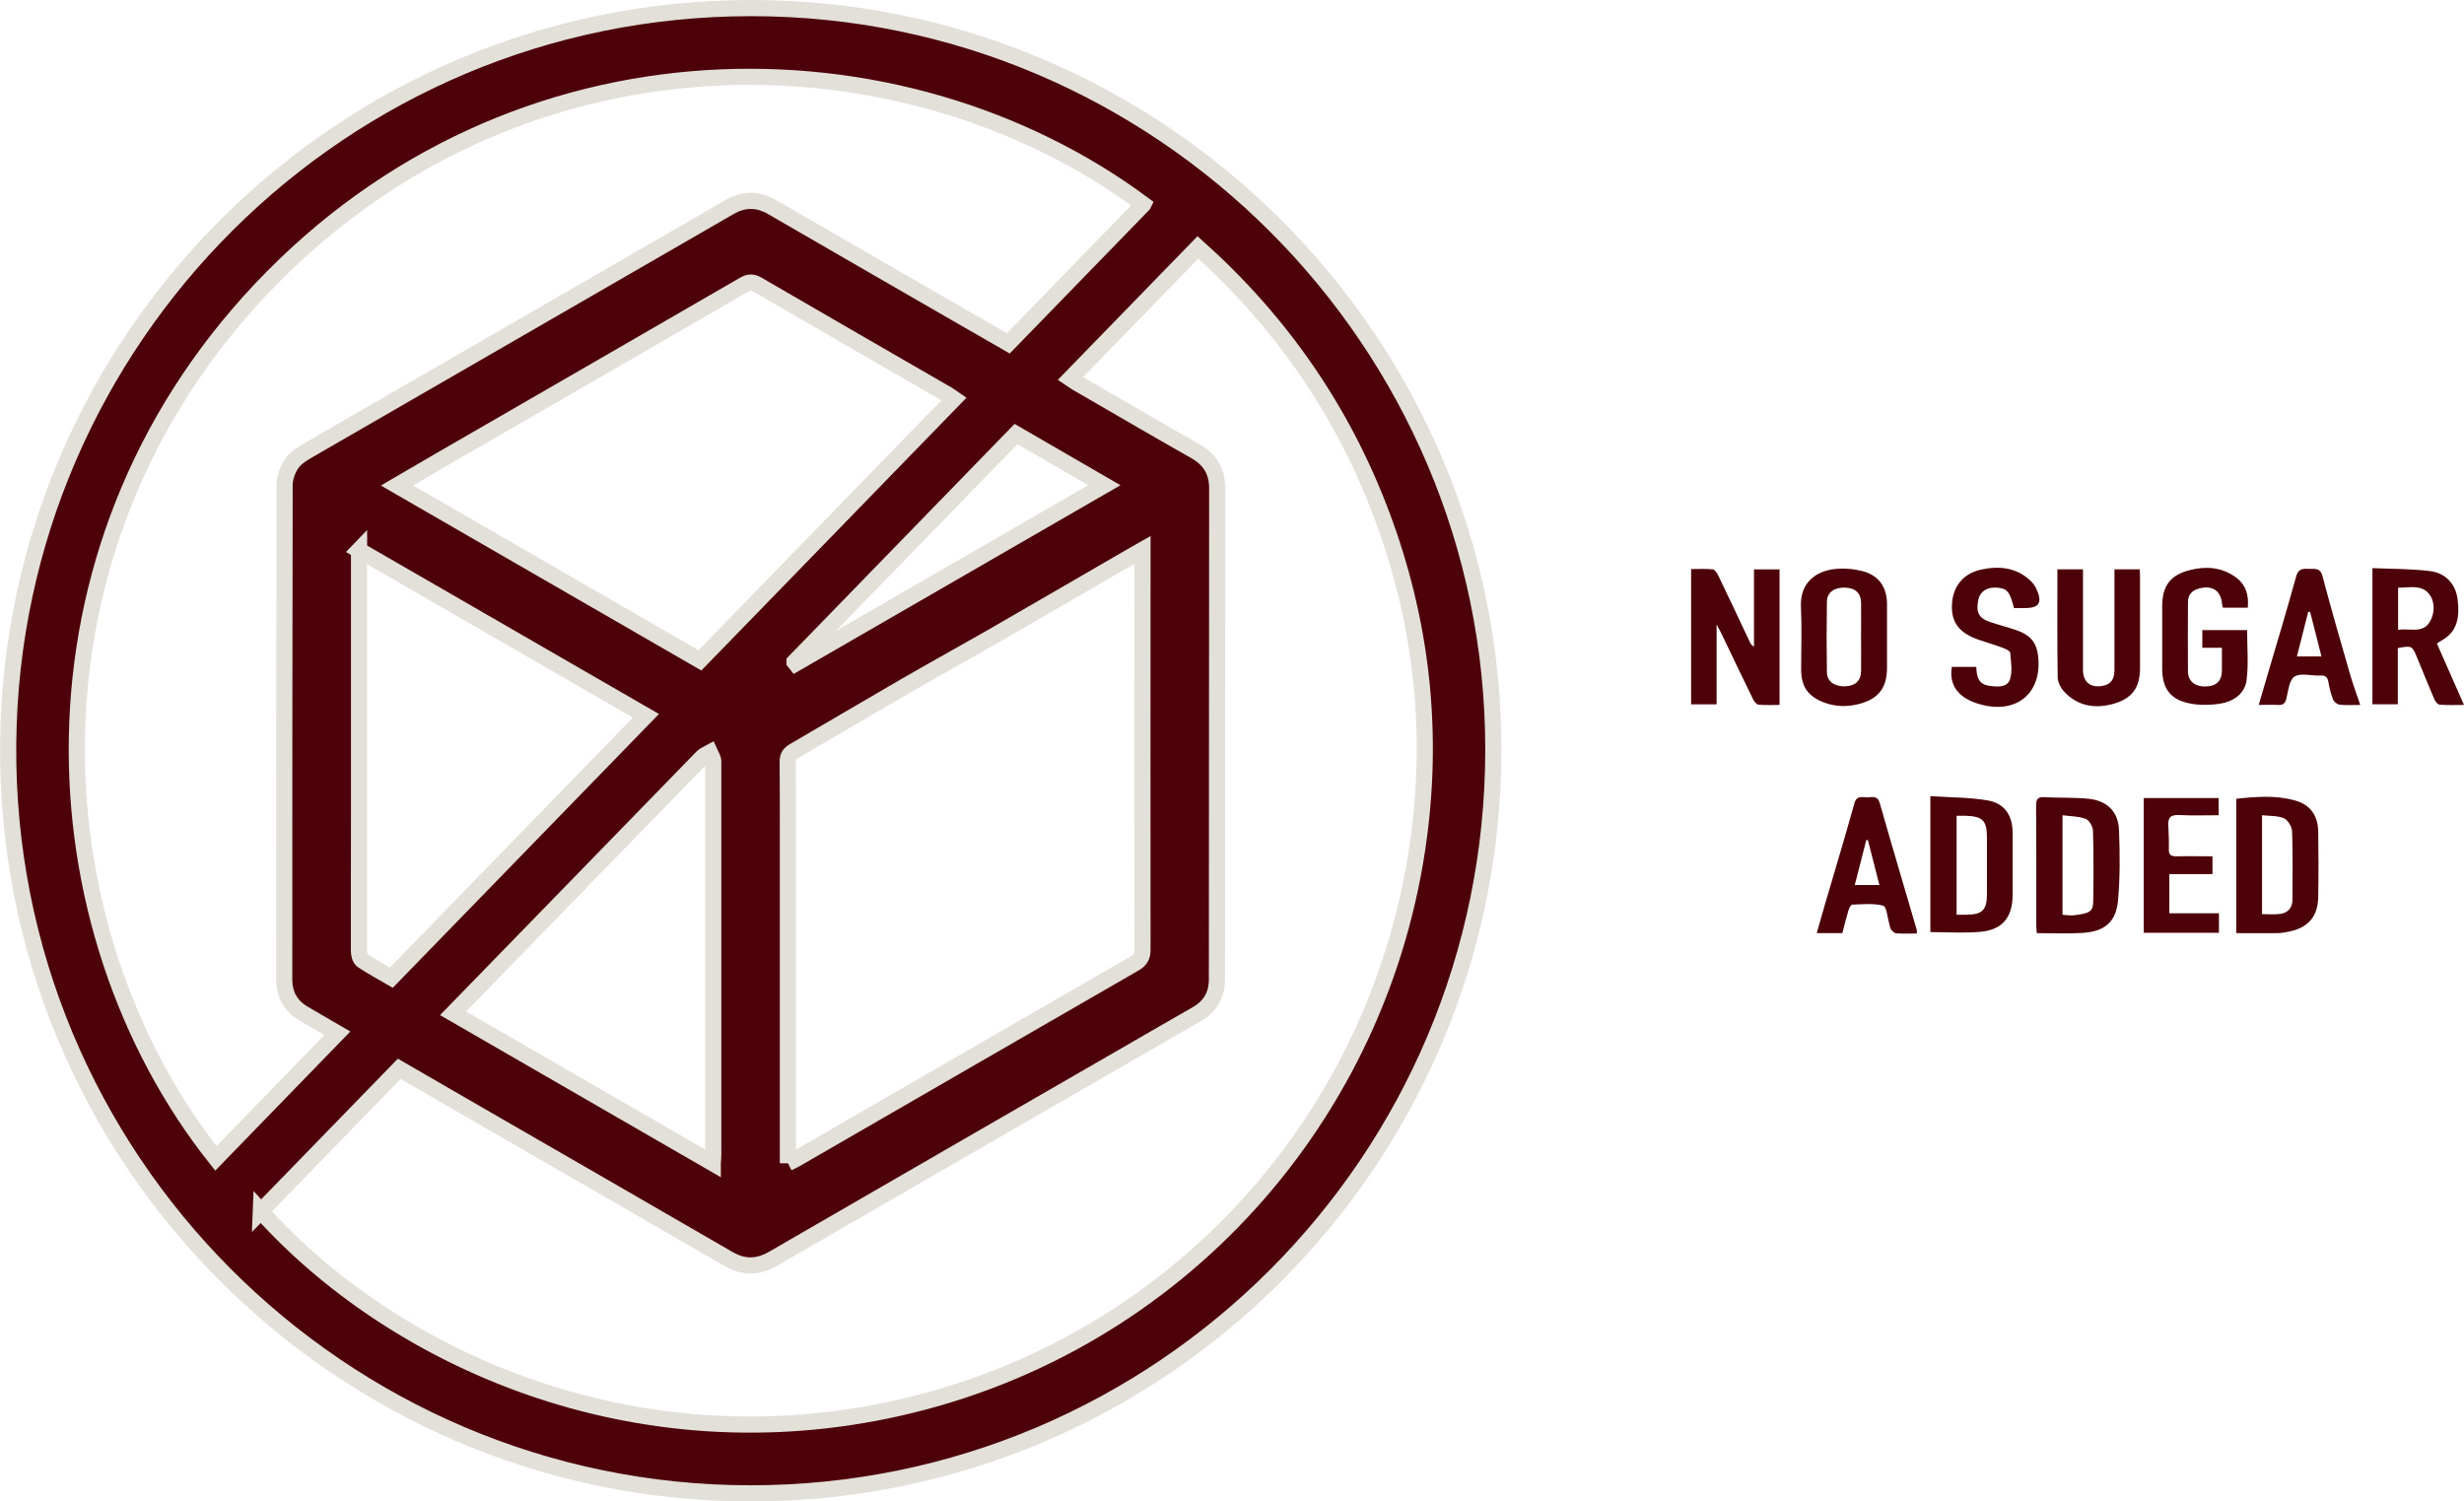
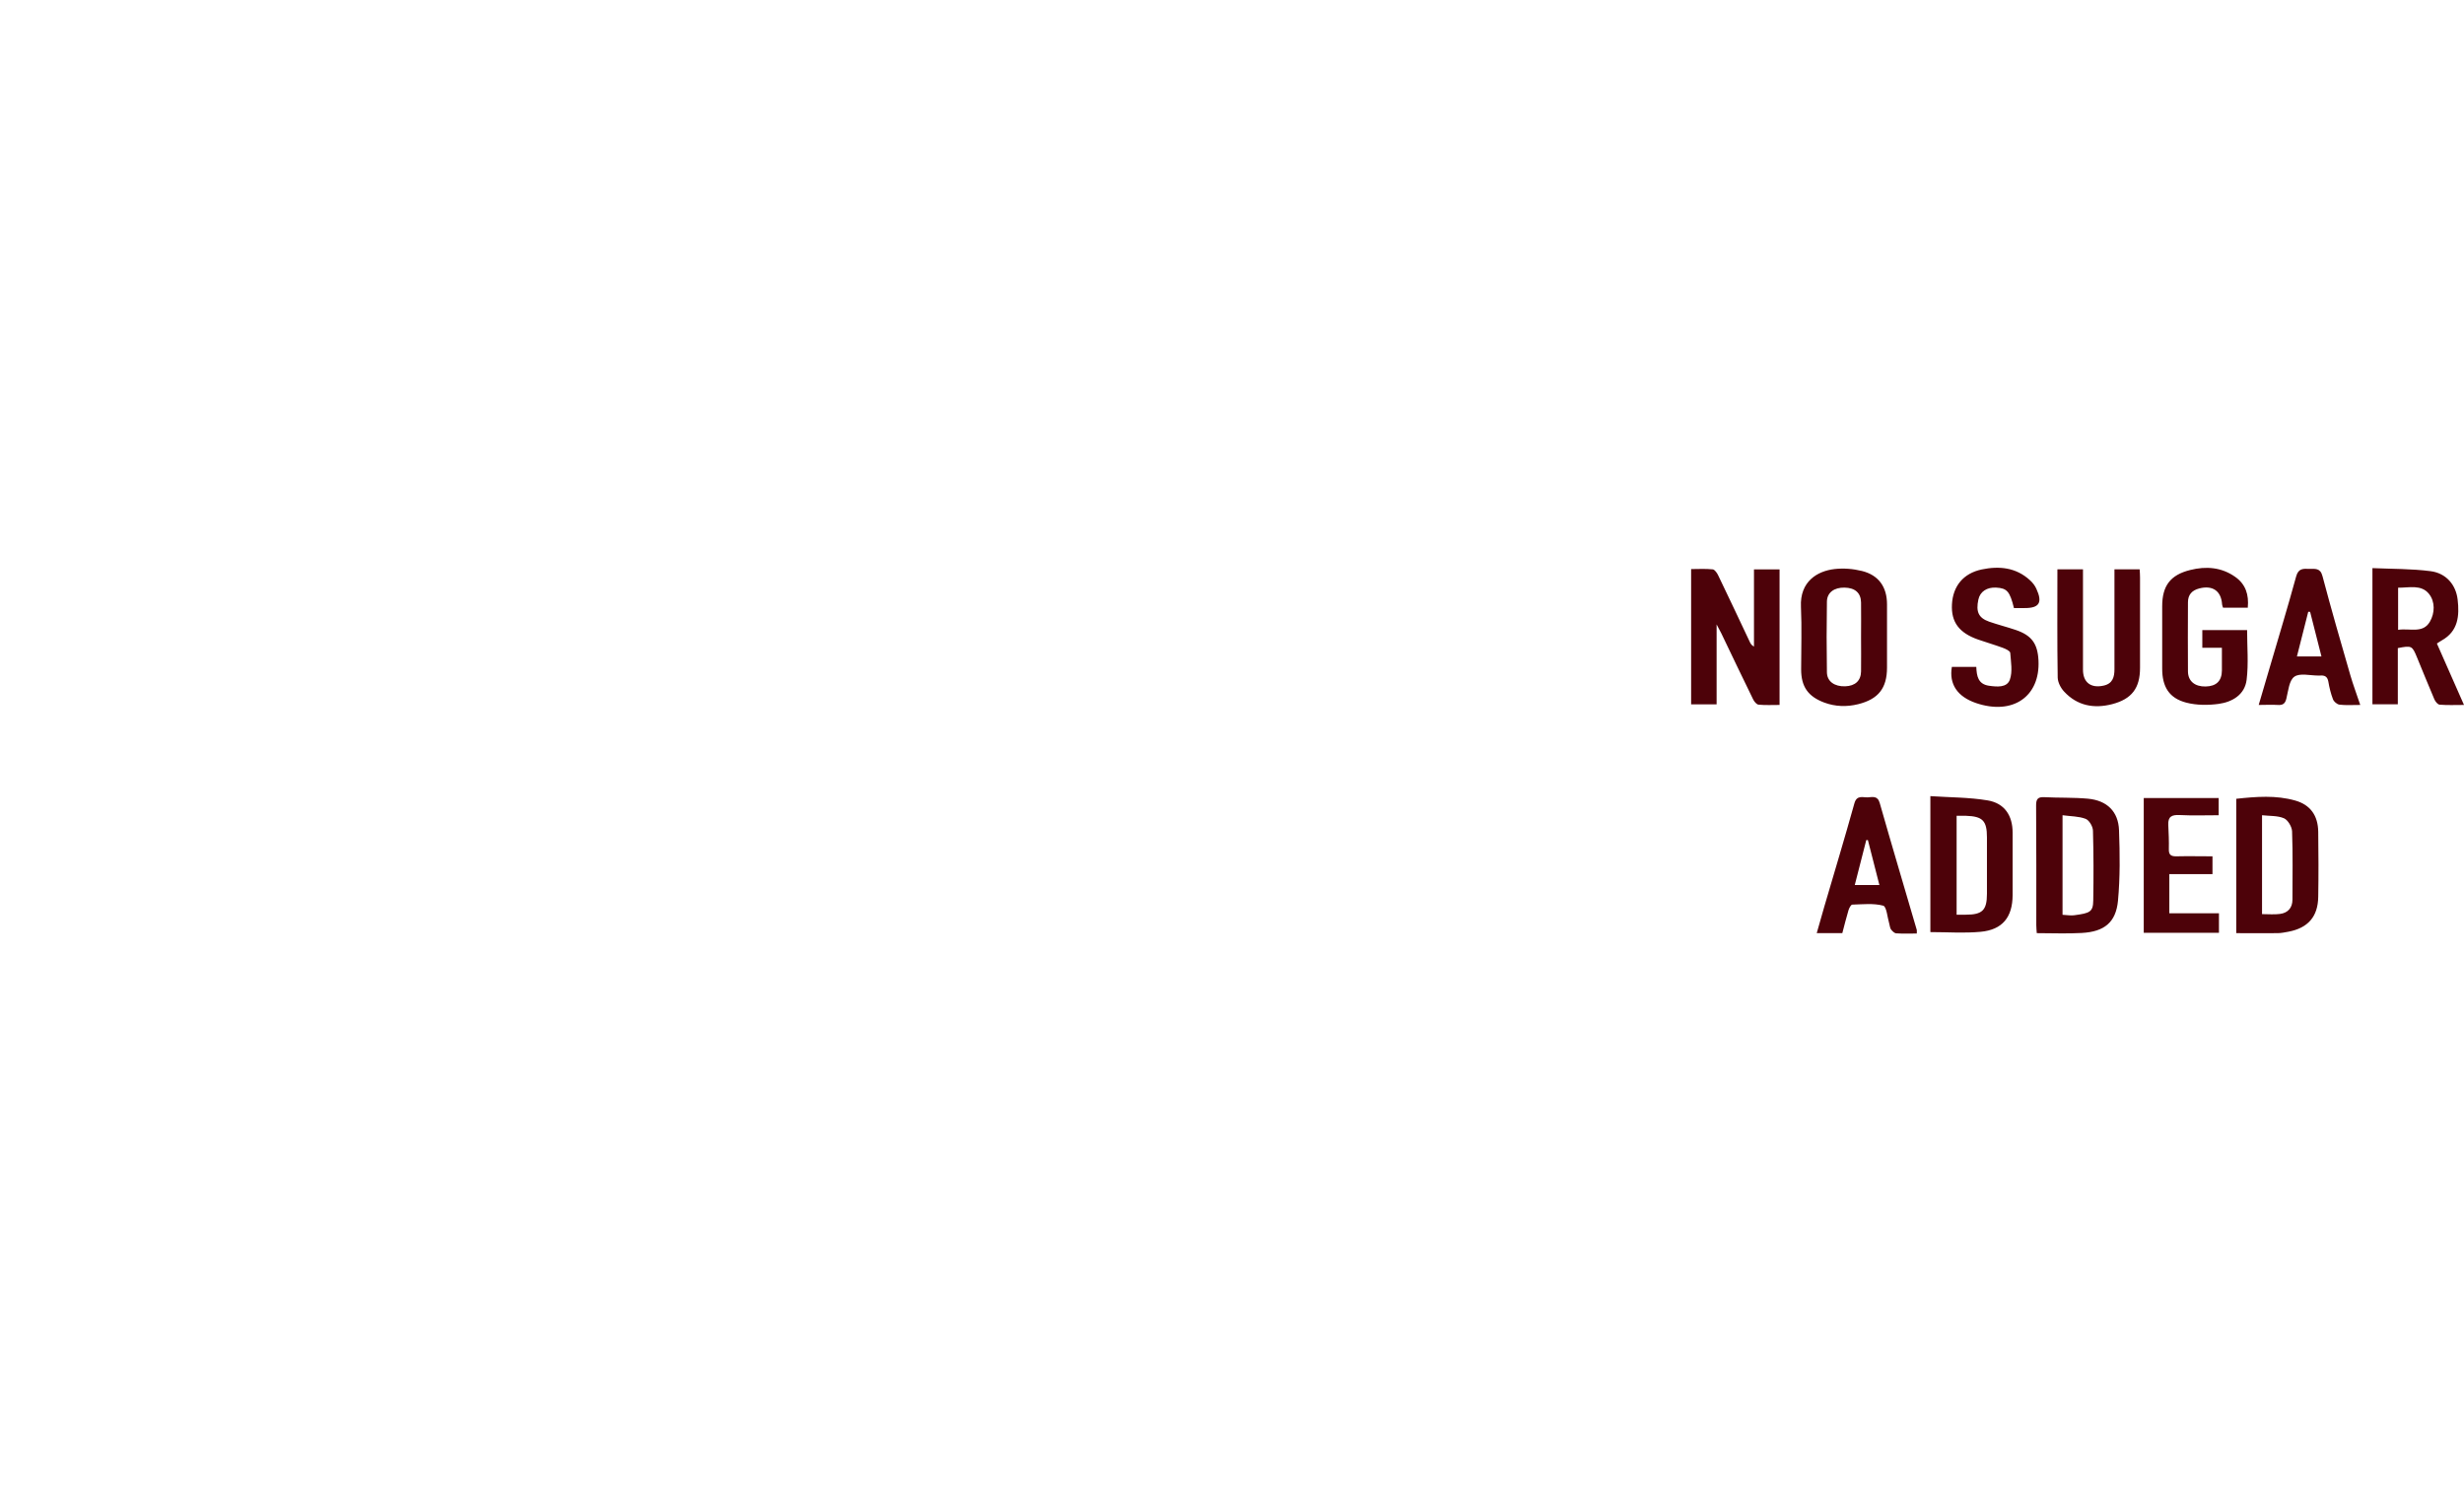
<svg xmlns="http://www.w3.org/2000/svg" id="Capa_2" viewBox="0 0 259.13 157.91">
  <g fill="#4d0209" id="Capa_1-2">
-     <path d="M79.01.85c42.98 0 78.05 35.06 78.04 78-.01 43.19-35.01 78.21-78.11 78.21-43.08 0-78.48-35.27-78.08-78.85C1.24 35.67 35.94.84 79.01.85zM27.43 127.38c13.88 15.45 39.26 27.06 67.31 20.64 28.99-6.63 50.63-30.55 54.5-60.15 1.51-11.56.16-22.85-3.95-33.77-4.11-10.93-10.58-20.26-19.31-28.08-4.51 4.64-8.94 9.2-13.41 13.79.27.18.46.32.66.44 4.15 2.4 8.28 4.82 12.45 7.18 1.57.89 2.34 2.14 2.33 3.96-.02 17.2-.03 34.4-.03 51.6 0 1.64-.69 2.84-2.08 3.65-1.25.73-2.51 1.44-3.77 2.17-13.6 7.85-27.21 15.69-40.8 23.56-1.63.94-3.13.97-4.75.02-8.9-5.16-17.82-10.29-26.74-15.44-2.61-1.5-5.21-3.01-7.85-4.54l-14.56 14.98zm92.81-105.89C94.78 2.57 54.19 2.04 27.39 30.47 1.4 58.04 3.48 97.59 22.7 121.83c4.25-4.38 8.5-8.75 12.78-13.16-1.26-.74-2.38-1.39-3.51-2.04-1.41-.81-2.08-2.02-2.08-3.65 0-17.31 0-34.63.04-51.94 0-.8.33-1.72.8-2.36.48-.65 1.29-1.09 2.03-1.52C47.4 38.7 62.06 30.25 76.7 21.79c1.54-.89 2.99-.88 4.52 0 6.45 3.74 12.91 7.46 19.36 11.18 1.81 1.04 3.62 2.08 5.46 3.14 4.75-4.89 9.45-9.72 14.19-14.6zM82.86 122.32c.36-.18.58-.28.78-.39 11.88-6.86 23.75-13.73 35.64-20.58.65-.37.88-.76.87-1.51-.02-13.61 0-27.23 0-40.84v-1.16c-.56.32-.97.54-1.37.78-4.87 2.82-9.74 5.65-14.62 8.46-2.98 1.71-6 3.37-8.98 5.09-3.91 2.26-7.79 4.57-11.69 6.83-.47.27-.65.56-.65 1.12.03 2.9.02 5.79.02 8.69v33.53zm17.47-80.36c-.26-.18-.44-.32-.64-.44-6.68-3.86-13.37-7.71-20.04-11.59-.55-.32-.93-.26-1.44.04-10.64 6.16-21.3 12.31-31.95 18.46-1.47.85-2.93 1.71-4.51 2.63C52.44 57.23 63 63.33 73.61 69.45c8.92-9.18 17.8-18.31 26.72-27.49zM37.76 57.85v28.33c0 4.62-.02 9.23-.01 13.85 0 .33.12.81.35.97.97.65 2.01 1.21 3.06 1.82 8.93-9.19 17.82-18.33 26.77-27.54-10.1-5.83-20.05-11.58-30.18-17.42zm37.2 64.47c.03-.43.05-.65.05-.88V80.07c0-.3-.23-.61-.36-.91-.25.14-.56.24-.76.44-7.31 7.5-14.61 15.01-21.91 22.52-1.42 1.46-2.83 2.91-4.33 4.45l27.31 15.77zm8.6-52.7c.04.05.07.11.11.16 10.79-6.23 21.57-12.46 32.47-18.75-3.16-1.83-6.22-3.6-9.29-5.38-7.8 8.02-15.54 15.99-23.29 23.96z" stroke="#e3e0da" stroke-miterlimit="10" stroke-width="1.7" />
    <path d="M180.53 74.08h-2.68V59.85c.76 0 1.52-.05 2.27.03.22.02.47.4.59.66 1.12 2.32 2.21 4.64 3.31 6.97.08.18.18.35.44.49v-8.12h2.69v14.26c-.76 0-1.49.04-2.21-.03-.21-.02-.46-.33-.57-.56-1.13-2.31-2.24-4.63-3.35-6.95-.11-.23-.24-.46-.49-.93v8.41zm33.67 24.06c-.02-.32-.05-.57-.05-.83 0-4.2.01-8.41-.02-12.61 0-.66.18-.89.85-.86 1.54.08 3.08.02 4.61.16 2 .19 3.19 1.35 3.26 3.32.09 2.47.12 4.96-.11 7.42-.22 2.28-1.45 3.25-3.8 3.38-1.55.09-3.11.02-4.73.02zm2.71-1.93c.46.02.85.1 1.22.05 1.66-.22 1.99-.35 2.01-1.54.04-2.45.04-4.91-.03-7.36-.01-.44-.4-1.1-.77-1.24-.73-.28-1.57-.26-2.43-.38v10.47zm-13.9 1.82v-14.3c2.06.14 4.07.12 6.03.45 1.78.3 2.62 1.6 2.62 3.39v6.57c-.01 2.33-1.07 3.65-3.38 3.86-1.72.16-3.47.03-5.26.03zm2.76-12.23v10.4h.97c1.74 0 2.22-.47 2.22-2.2v-5.94c0-1.74-.45-2.2-2.19-2.26-.32-.01-.64 0-1.01 0zm46.4-11.73h-2.67V59.75c2.07.09 4.1.06 6.11.32 1.64.21 2.67 1.43 2.85 2.98.2 1.71.07 3.34-1.68 4.31-.15.08-.29.19-.5.32.94 2.12 1.86 4.21 2.85 6.46-.95 0-1.76.04-2.57-.03-.2-.02-.45-.33-.55-.57-.63-1.47-1.22-2.95-1.83-4.42-.5-1.21-.55-1.24-2.01-.96v5.92zm.03-7.83c1.23-.19 2.6.42 3.34-.85.53-.91.57-2.11-.1-2.94-.81-1-2.08-.63-3.24-.64v4.43zm-17.02 31.91V84.01c2.12-.23 4.17-.39 6.19.18 1.6.45 2.41 1.58 2.43 3.3.03 2.28.04 4.56 0 6.83-.03 2.09-1.08 3.28-3.14 3.67-.38.07-.76.15-1.14.15-1.42.02-2.84 0-4.34 0zm2.71-2.01c.67 0 1.29.06 1.89-.02.84-.11 1.31-.65 1.31-1.51 0-2.39.05-4.79-.04-7.18-.02-.48-.44-1.19-.85-1.37-.68-.29-1.51-.23-2.31-.32v10.39zm-39.44-29.13v3.2c0 2.17-.91 3.32-3.03 3.85-1.21.3-2.41.26-3.57-.17-1.71-.64-2.43-1.68-2.43-3.49 0-2.19.08-4.38-.02-6.57-.13-2.68 1.73-3.77 3.52-3.98.95-.11 1.96-.03 2.89.2 1.77.44 2.64 1.69 2.64 3.51v3.46zm-2.73-.02c0-1.21.02-2.42 0-3.63-.02-1.01-.63-1.54-1.74-1.56-1.09-.02-1.83.52-1.85 1.46-.04 2.48-.04 4.96 0 7.44.01.97.8 1.52 1.93 1.48 1.04-.04 1.64-.58 1.66-1.56.02-1.21 0-2.42 0-3.63zm40.69-3.08h-2.62c-.04-.12-.09-.23-.1-.34-.09-1.42-1-2.05-2.41-1.68-.77.2-1.18.67-1.18 1.45-.01 2.43-.02 4.85 0 7.28.01 1.03.74 1.6 1.85 1.58 1.13-.02 1.71-.58 1.72-1.68v-2.39h-2.06v-1.86h4.71c0 1.76.16 3.51-.05 5.22-.19 1.57-1.5 2.34-2.94 2.54-1.11.15-2.32.15-3.4-.13-1.82-.47-2.54-1.68-2.54-3.57v-6.57c0-2.14.85-3.29 2.94-3.81 1.67-.42 3.3-.3 4.75.73 1.09.77 1.44 1.87 1.31 3.22zm-20.03-4.03h2.68v10.55c0 1.35.84 1.97 2.16 1.68.97-.21 1.15-.91 1.15-1.73.01-2.37 0-4.73 0-7.1v-3.4h2.65c.02.29.04.57.04.86v9.49c0 2.14-.86 3.29-2.94 3.83-1.9.49-3.66.17-5.04-1.32-.36-.38-.67-.98-.68-1.49-.06-3.75-.03-7.51-.03-11.37zm-4.58 4.07c-.43-1.75-.73-2.09-1.86-2.15-.98-.06-1.7.42-1.88 1.25-.28 1.29.02 1.94 1.13 2.33.92.32 1.87.56 2.79.87 1.68.57 2.31 1.43 2.4 3.21.19 3.81-2.72 5.79-6.57 4.48-1.96-.67-2.85-1.99-2.54-3.8h2.57c.04.95.18 1.81 1.33 1.98.85.12 1.89.22 2.2-.64.3-.84.11-1.88.04-2.82-.02-.2-.47-.41-.76-.52-.86-.32-1.74-.57-2.6-.87-2.02-.7-2.87-1.85-2.77-3.71.1-1.91 1.19-3.26 3.13-3.67 1.83-.38 3.6-.22 5.07 1.13.28.25.53.57.68.91.67 1.45.3 2.03-1.24 2.02h-1.11zm-10.21 34.23c-.76 0-1.47.03-2.17-.02-.19-.01-.41-.23-.55-.41-.11-.16-.12-.39-.18-.59-.2-.67-.28-1.81-.64-1.91-1.02-.27-2.16-.14-3.25-.11-.14 0-.33.36-.4.59-.24.79-.43 1.59-.65 2.41h-2.69c.28-.98.54-1.91.81-2.84 1.06-3.6 2.14-7.19 3.15-10.81.25-.9.88-.61 1.4-.63.49-.02 1.03-.21 1.26.58 1.27 4.46 2.6 8.91 3.9 13.36.02.08 0 .17 0 .39zm-3.94-5.1c-.42-1.65-.82-3.19-1.21-4.73h-.17c-.39 1.55-.79 3.09-1.21 4.73h2.59zm50.58-18.94c-.86 0-1.54.05-2.19-.03-.26-.03-.6-.32-.69-.57-.23-.6-.38-1.23-.49-1.87-.1-.54-.41-.66-.88-.62h-.18c-.86 0-1.93-.29-2.51.12-.55.38-.64 1.49-.84 2.3-.13.56-.4.71-.93.67-.61-.04-1.23 0-1.98 0 .37-1.27.71-2.42 1.05-3.57.97-3.32 1.98-6.62 2.89-9.95.24-.87.76-.81 1.38-.79.6.01 1.16-.13 1.39.77.92 3.48 1.92 6.94 2.92 10.39.29 1.01.67 2 1.05 3.15zm-5.28-9.79c-.07 0-.13 0-.2-.01-.39 1.55-.79 3.1-1.19 4.7h2.58c-.41-1.62-.8-3.15-1.19-4.68zm-10.27 25.7v1.88h-4.54v4.12h5.22v2.05h-7.91V83.93h7.88v1.81c-1.36 0-2.73.05-4.1-.02-.82-.04-1.24.15-1.2 1.03.04.85.08 1.7.06 2.56-.02.61.25.76.8.75 1.24-.03 2.47 0 3.8 0z" />
  </g>
</svg>